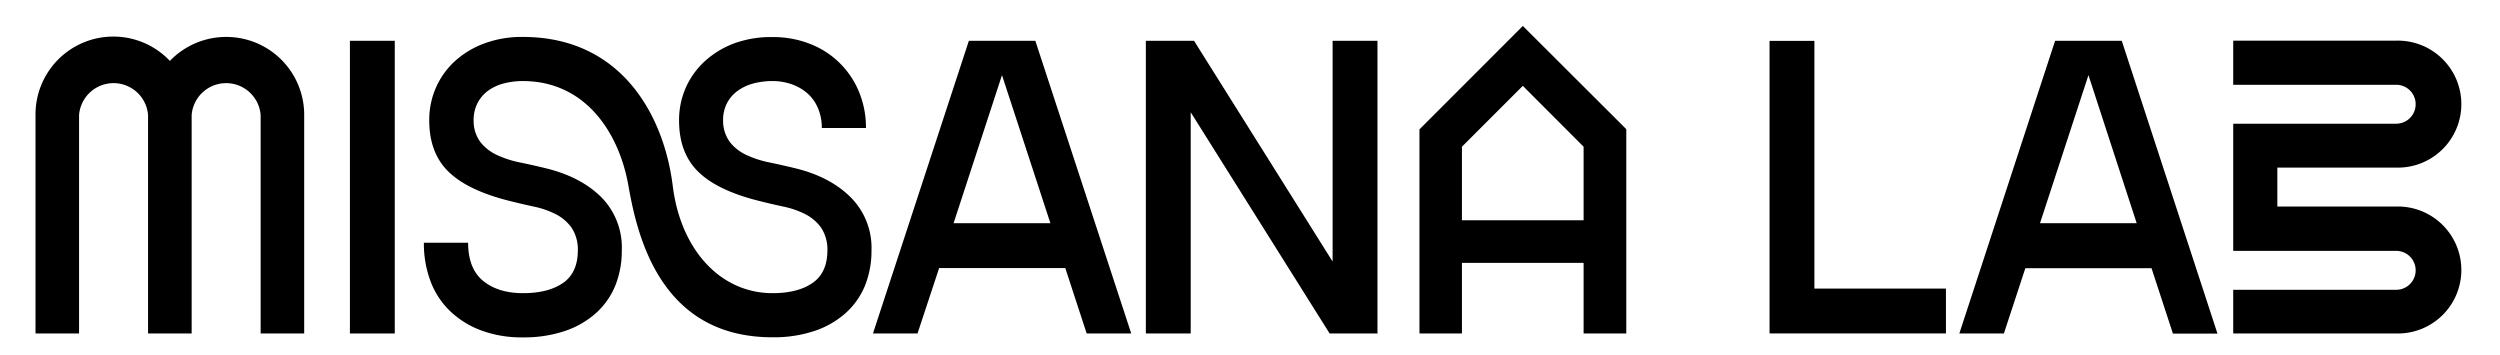
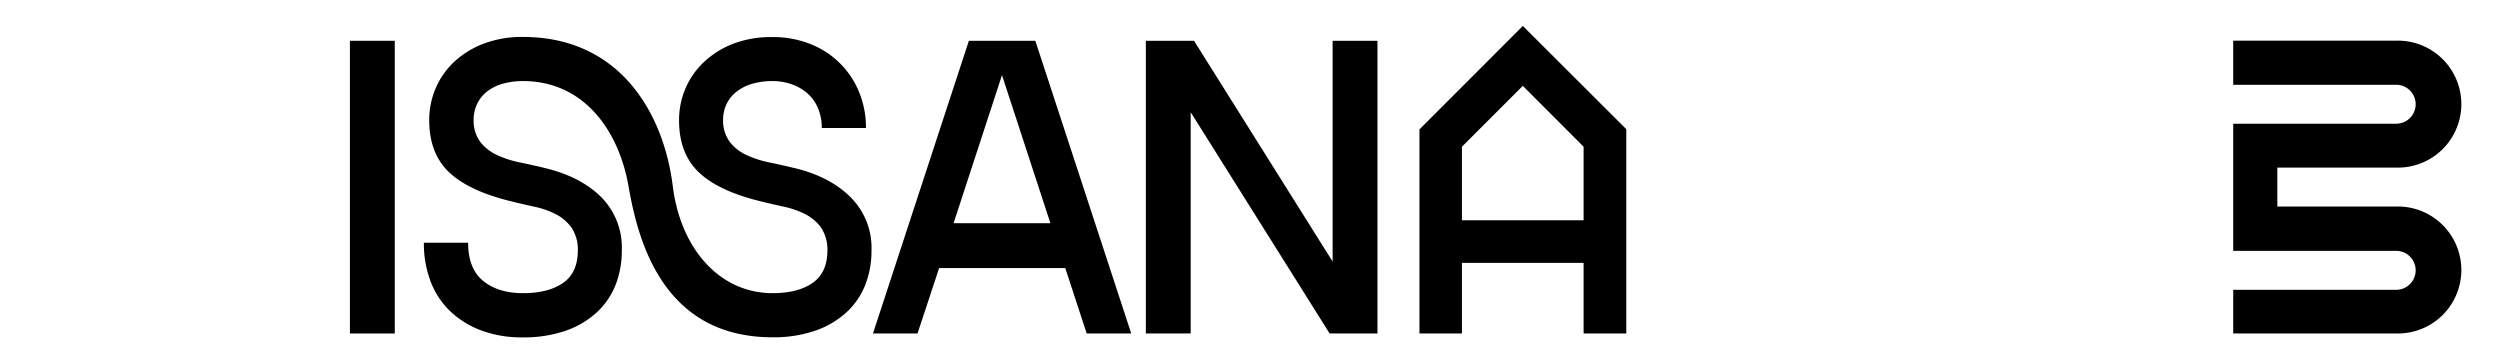
<svg xmlns="http://www.w3.org/2000/svg" id="Capa_1" data-name="Capa 1" viewBox="0 0 578 82">
  <path d="M554,47.75H526.52v-9H554a14.68,14.68,0,1,0,0-29.35H516.32v10.2H554a4.48,4.48,0,1,1,0,9H516.32V58H554a4.48,4.48,0,1,1,0,9H516.32V77.1H554a14.68,14.68,0,1,0,0-29.35Z" />
-   <path d="M485.44,9.43h-10.3L453,77.1h10.3L468.26,62h29.17l4.95,15.13h10.3L490.55,9.43ZM471.65,51.6l11.2-34.23L494,51.6Z" />
  <rect x="80.9" y="9.43" width="10.37" height="67.67" />
  <path d="M234.26,9.44H224L201.83,77.1h10.3l5-15.13h29.16l4.95,15.13h10.3L239.37,9.44ZM220.47,51.6l11.19-34.23L242.85,51.6Z" />
  <path d="M183.61,38.84q-2.81-.68-5.7-1.28a23.51,23.51,0,0,1-5.28-1.7,10.46,10.46,0,0,1-3.87-3,8.25,8.25,0,0,1-1.58-5,8.43,8.43,0,0,1,.9-4A8.06,8.06,0,0,1,170.55,21a10.83,10.83,0,0,1,3.66-1.71,17.4,17.4,0,0,1,4.38-.55,13.43,13.43,0,0,1,4.39.72,11.2,11.2,0,0,1,3.66,2.09A9.43,9.43,0,0,1,189.11,25a11.42,11.42,0,0,1,.89,4.59h10.21a21.54,21.54,0,0,0-1.57-8.26,20,20,0,0,0-11.28-11.15,23.35,23.35,0,0,0-8.77-1.61A24.8,24.8,0,0,0,169.82,10,20.86,20.86,0,0,0,163,14.11a18.32,18.32,0,0,0-4.43,6.13A18.53,18.53,0,0,0,157,27.86q0,7.57,4.51,11.92T175.7,46.5c1.81.46,3.64.88,5.49,1.28a20.29,20.29,0,0,1,5,1.74,10.4,10.4,0,0,1,3.62,3.07,9.17,9.17,0,0,1,1.49,5.23c0,3.47-1.14,6-3.41,7.58s-5.36,2.38-9.28,2.38c-12.08,0-21.24-10.06-23.07-24.79-2-16.17-11.76-34.45-34.66-34.45A24.8,24.8,0,0,0,112.09,10a20.76,20.76,0,0,0-6.85,4.08,18.18,18.18,0,0,0-4.43,6.13,18.53,18.53,0,0,0-1.57,7.62q0,7.57,4.51,11.92T118,46.5c1.82.46,3.65.88,5.49,1.28a20,20,0,0,1,5,1.74,10.22,10.22,0,0,1,3.62,3.07,9.09,9.09,0,0,1,1.49,5.23c0,3.47-1.13,6-3.4,7.58s-5.37,2.38-9.28,2.38-7-1-9.28-2.89-3.41-4.85-3.41-8.77H98a24.8,24.8,0,0,0,1.49,8.77,18.66,18.66,0,0,0,4.43,6.9,20.85,20.85,0,0,0,7.19,4.55A26.75,26.75,0,0,0,120.86,78a29.67,29.67,0,0,0,9.79-1.49,20.6,20.6,0,0,0,7.19-4.17A17.35,17.35,0,0,0,142.27,66a21.59,21.59,0,0,0,1.49-8.13A16.53,16.53,0,0,0,139,45.57q-4.81-4.77-13.07-6.73-2.8-.68-5.7-1.28a23.51,23.51,0,0,1-5.28-1.7,10.46,10.46,0,0,1-3.87-3,8.19,8.19,0,0,1-1.58-5,8.55,8.55,0,0,1,.89-4A8.16,8.16,0,0,1,112.81,21a10.83,10.83,0,0,1,3.66-1.71,17.48,17.48,0,0,1,4.39-.55c14.54,0,22.3,12,24.44,24.24,2.11,12.08,7.63,35,33.29,35a29.67,29.67,0,0,0,9.79-1.49,20.55,20.55,0,0,0,7.2-4.17A17.33,17.33,0,0,0,200,66a21.59,21.59,0,0,0,1.49-8.13,16.49,16.49,0,0,0-4.81-12.25Q191.87,40.8,183.61,38.84Z" />
-   <path d="M52.28,8.54a18,18,0,0,0-13,5.54A18,18,0,0,0,8.21,26.59V77.1H18.28V26.59a8,8,0,0,1,15.95,0V77.1H44.31V26.59h0a8,8,0,0,1,15.95,0V77.1H70.33V26.59A18,18,0,0,0,52.28,8.54Z" />
  <polygon points="318.47 9.43 308.1 9.43 308.1 60.47 276.06 9.43 275.29 9.43 264.92 9.43 264.92 77.1 275.29 77.1 275.29 25.95 307.41 77.1 308.1 77.1 318.47 77.1 318.55 77.1 318.47 76.98 318.47 9.43" />
  <path d="M352.08,6l-23.9,23.91V77.1H338V60.78h28.13V77.1H376V29.87ZM338,50.92v-17l14.07-14.07,14.06,14.07v17Z" />
-   <polygon points="419.49 9.45 409.12 9.45 409.12 77.09 449.9 77.09 449.9 66.72 419.49 66.72 419.49 9.45" />
</svg>